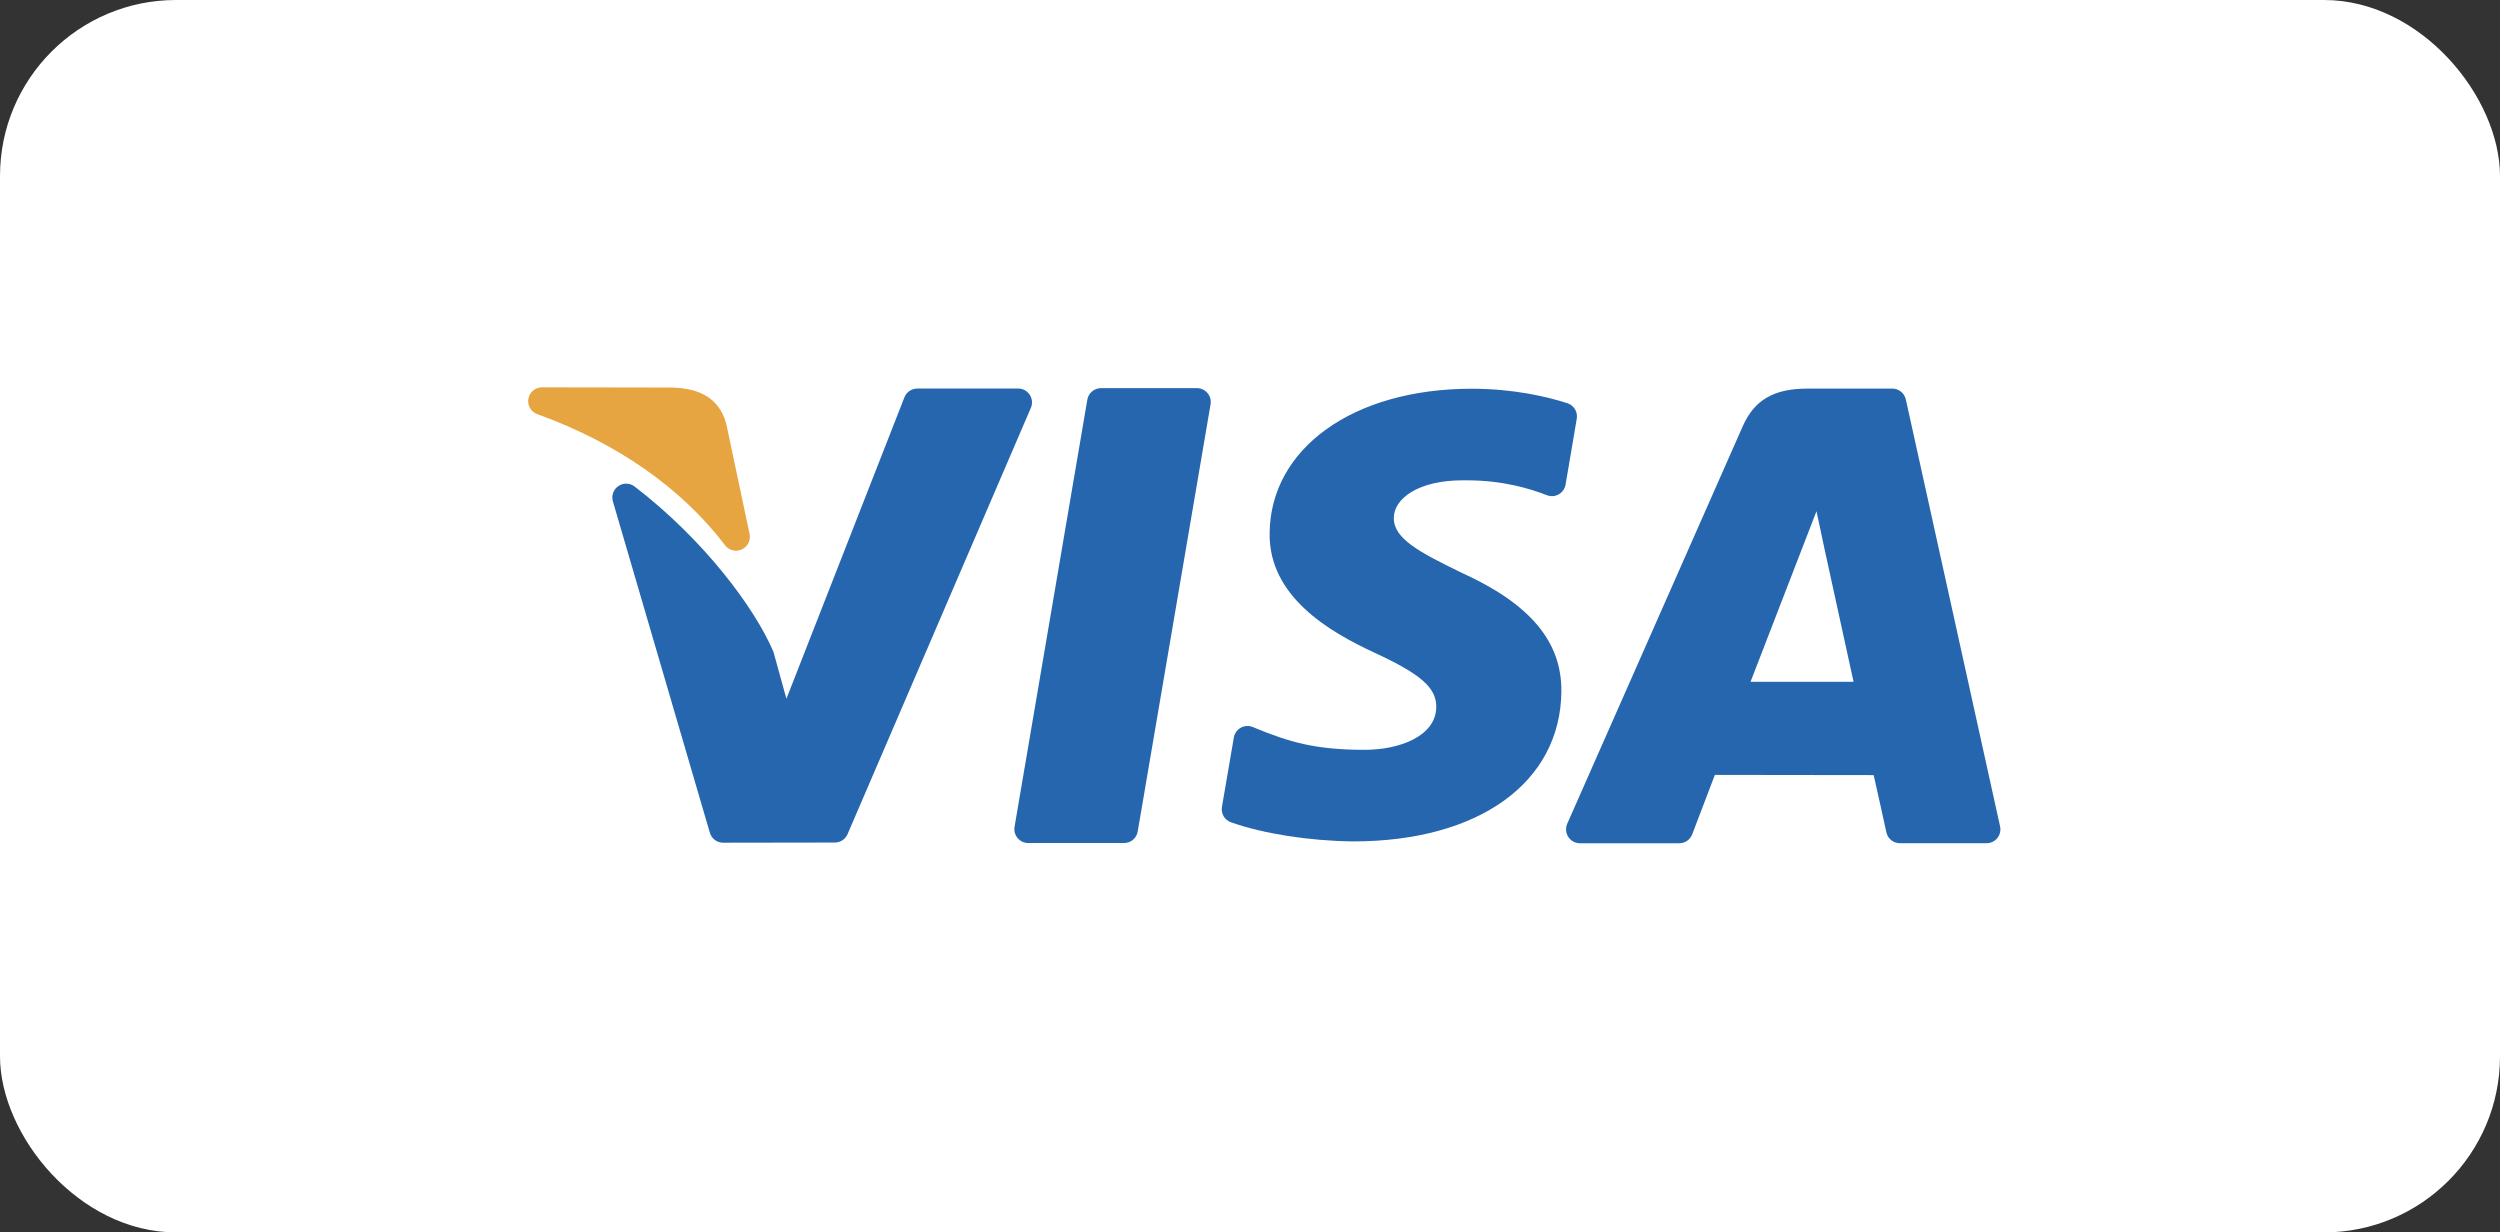
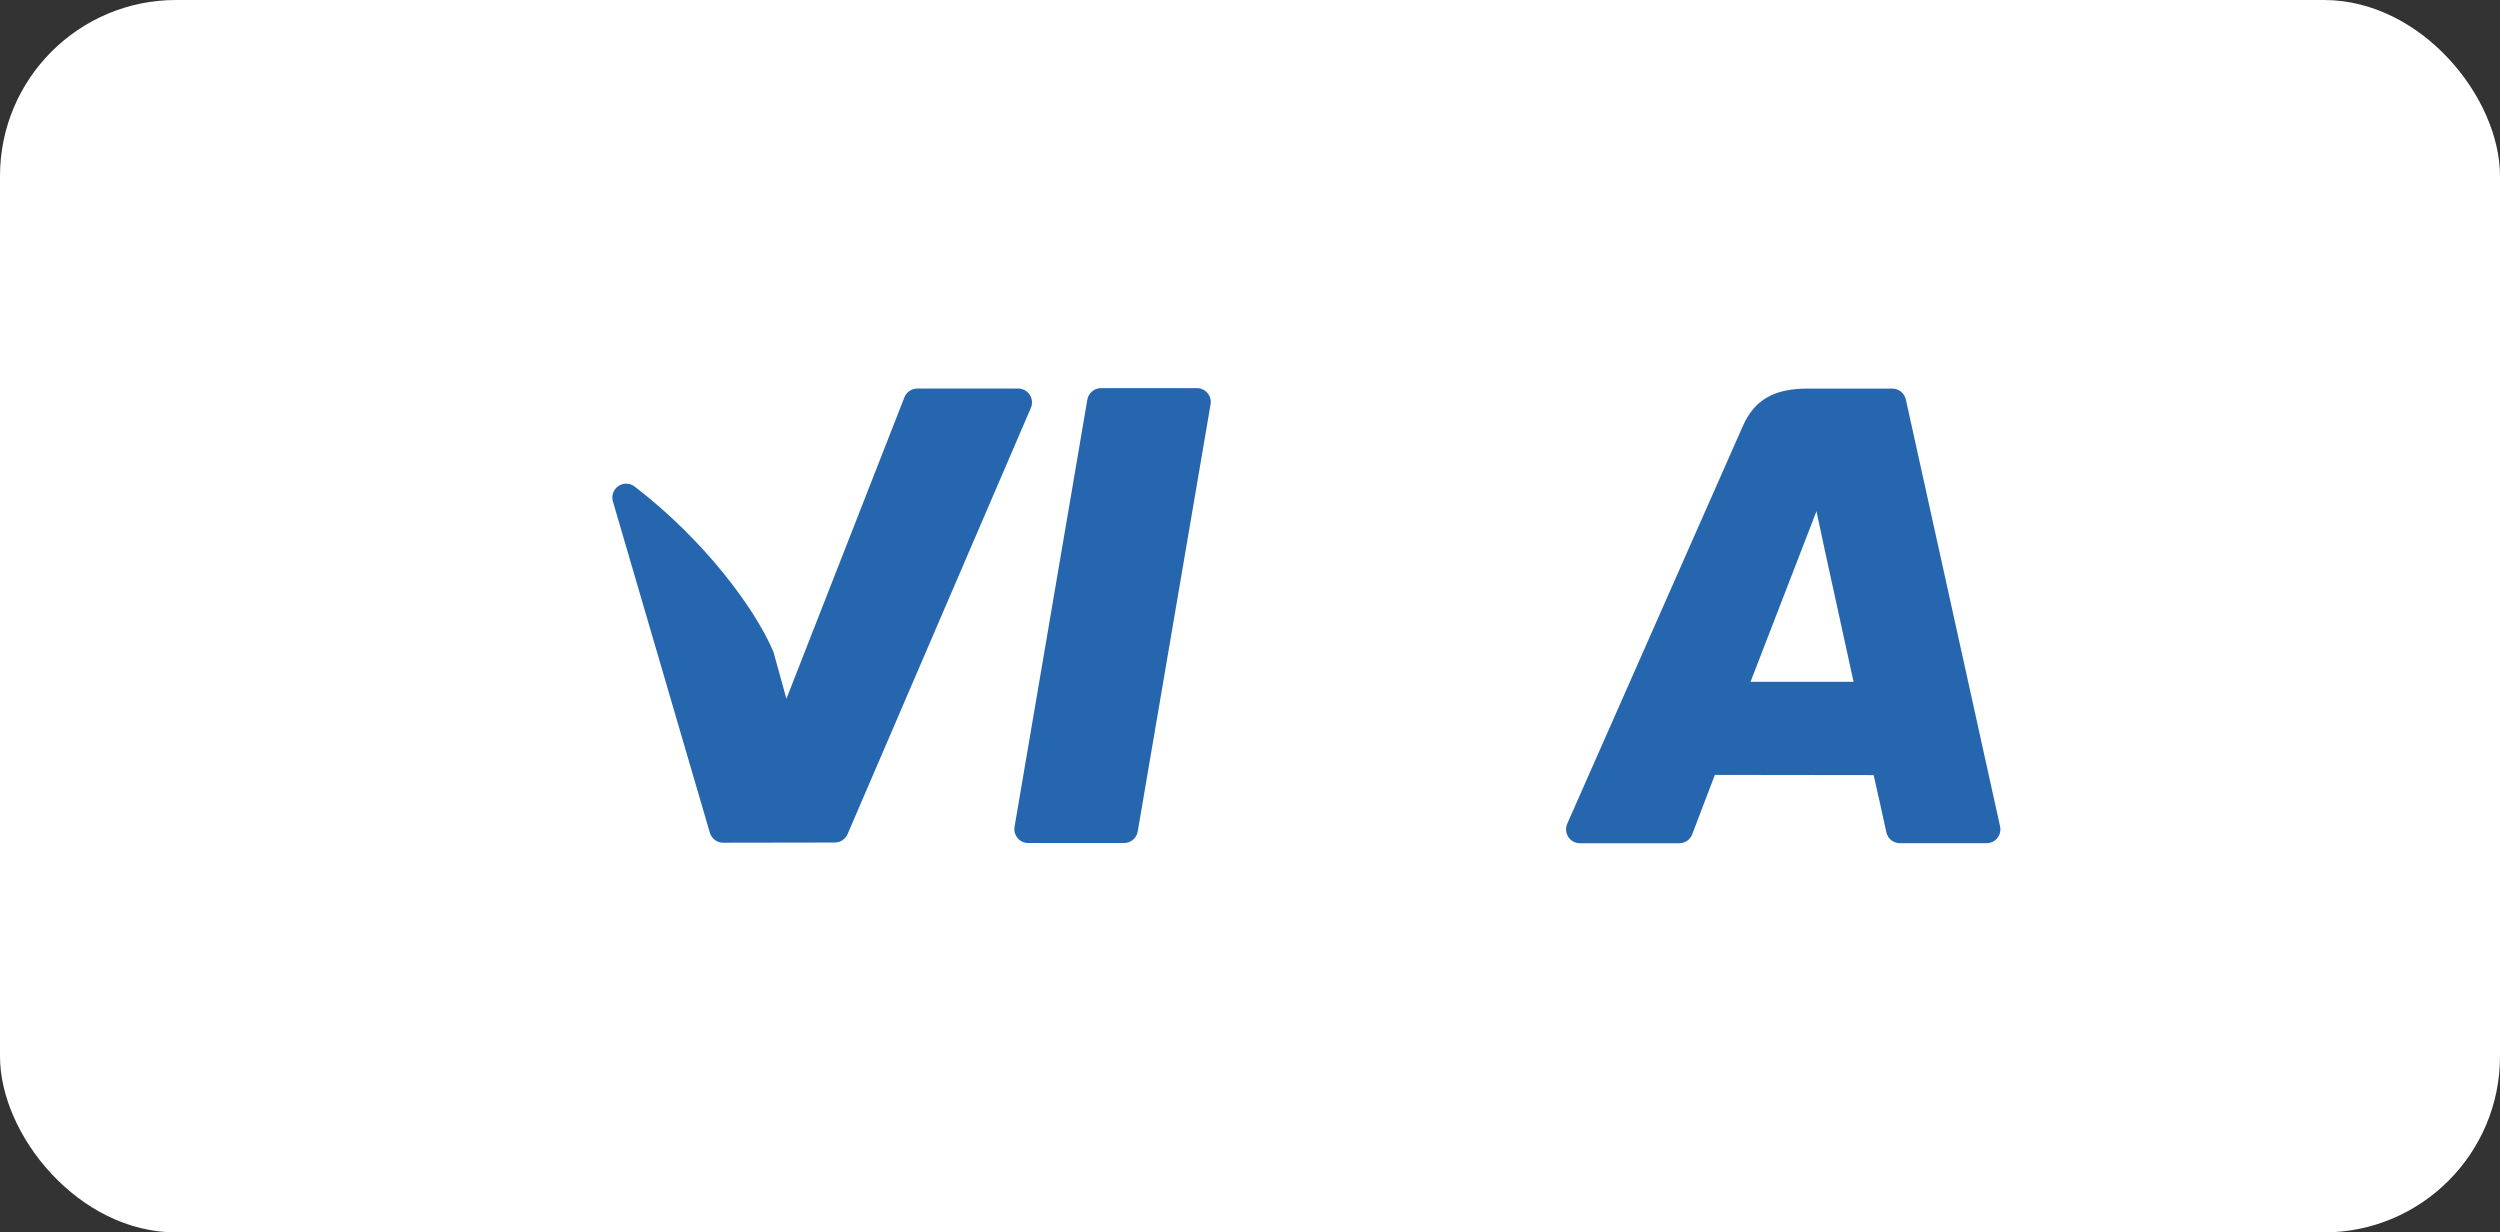
<svg xmlns="http://www.w3.org/2000/svg" width="71" height="35" viewBox="0 0 71 35" fill="none">
  <rect x="0" y="0" width="71" height="35" fill="#333333" stroke="none" />
  <rect width="71" height="35" rx="5" fill="white" />
  <path d="M44.54 23.769C44.612 23.881 44.736 23.948 44.869 23.948H47.691C47.855 23.948 48.001 23.846 48.059 23.694C48.406 22.779 48.629 22.196 48.702 22.007C48.889 22.007 49.756 22.009 50.685 22.01H50.738C51.806 22.011 52.941 22.013 53.212 22.013C53.292 22.355 53.491 23.264 53.573 23.638C53.612 23.819 53.772 23.947 53.957 23.947H56.418C56.537 23.947 56.65 23.893 56.725 23.8C56.799 23.707 56.828 23.585 56.802 23.469L54.126 11.345C54.086 11.165 53.926 11.036 53.742 11.036H51.337C50.376 11.036 49.824 11.357 49.493 12.108L44.509 23.395C44.456 23.517 44.467 23.657 44.54 23.769ZM51.588 14.519L51.826 15.635L52.641 19.363H49.716H49.715L51.588 14.519Z" fill="#2566AF" />
-   <path d="M34.961 23.354C35.889 23.68 37.186 23.882 38.429 23.896C38.431 23.896 38.432 23.896 38.433 23.896C41.998 23.895 44.318 22.224 44.343 19.64C44.357 18.218 43.45 17.144 41.501 16.262C40.308 15.682 39.577 15.297 39.584 14.708C39.584 14.178 40.252 13.642 41.536 13.641C41.567 13.641 41.604 13.641 41.64 13.641C42.706 13.641 43.459 13.882 43.933 14.064C44.043 14.107 44.166 14.097 44.269 14.039C44.371 13.98 44.442 13.879 44.462 13.763L44.78 11.891C44.813 11.698 44.699 11.51 44.512 11.451C43.927 11.263 42.981 11.04 41.795 11.04C38.436 11.04 36.076 12.73 36.057 15.149C36.036 16.94 37.745 17.939 39.032 18.535C40.353 19.144 40.796 19.534 40.79 20.079C40.781 20.915 39.732 21.295 38.76 21.295C37.378 21.295 36.633 21.087 35.579 20.648C35.469 20.602 35.343 20.61 35.239 20.667C35.134 20.725 35.061 20.828 35.041 20.945L34.703 22.916C34.671 23.106 34.78 23.291 34.961 23.354Z" fill="#2566AF" />
-   <path d="M15.26 11.763C17.513 12.574 19.356 13.861 20.59 15.484C20.666 15.585 20.783 15.64 20.903 15.64C20.958 15.64 21.014 15.628 21.067 15.604C21.234 15.527 21.326 15.345 21.288 15.165L20.632 12.065C20.631 12.058 20.629 12.052 20.628 12.045C20.392 11.16 19.645 11.028 19.105 11.006C19.099 11.006 19.094 11.006 19.089 11.006L15.394 11C15.394 11 15.394 11 15.393 11C15.202 11 15.039 11.137 15.006 11.325C14.973 11.514 15.08 11.698 15.26 11.763Z" fill="#E6A540" />
  <path d="M28.901 23.802C28.975 23.891 29.085 23.942 29.201 23.942H31.924C32.115 23.942 32.279 23.804 32.311 23.615L34.38 11.483C34.4 11.368 34.368 11.251 34.293 11.163C34.218 11.074 34.108 11.023 33.993 11.023H31.268C31.076 11.023 30.913 11.162 30.88 11.351L28.813 23.483C28.794 23.597 28.826 23.714 28.901 23.802Z" fill="#2566AF" />
-   <path d="M18.023 13.817C17.887 13.713 17.701 13.708 17.561 13.805C17.421 13.901 17.358 14.076 17.406 14.239L20.16 23.65C20.209 23.818 20.363 23.933 20.537 23.933C20.537 23.933 20.538 23.933 20.538 23.933L23.71 23.928C23.866 23.928 24.008 23.834 24.07 23.691L29.277 11.583C29.329 11.461 29.317 11.321 29.244 11.211C29.171 11.101 29.048 11.034 28.915 11.034H28.915L26.051 11.035C25.89 11.035 25.744 11.135 25.685 11.285L22.334 19.845L21.974 18.541C21.969 18.523 21.963 18.506 21.956 18.49C21.427 17.262 20.006 15.341 18.023 13.817Z" fill="#2566AF" />
+   <path d="M18.023 13.817C17.887 13.713 17.701 13.708 17.561 13.805C17.421 13.901 17.358 14.076 17.406 14.239L20.16 23.65C20.209 23.818 20.363 23.933 20.537 23.933C20.537 23.933 20.538 23.933 20.538 23.933L23.71 23.928C23.866 23.928 24.008 23.834 24.07 23.691L29.277 11.583C29.329 11.461 29.317 11.321 29.244 11.211C29.171 11.101 29.048 11.034 28.915 11.034L26.051 11.035C25.89 11.035 25.744 11.135 25.685 11.285L22.334 19.845L21.974 18.541C21.969 18.523 21.963 18.506 21.956 18.49C21.427 17.262 20.006 15.341 18.023 13.817Z" fill="#2566AF" />
</svg>